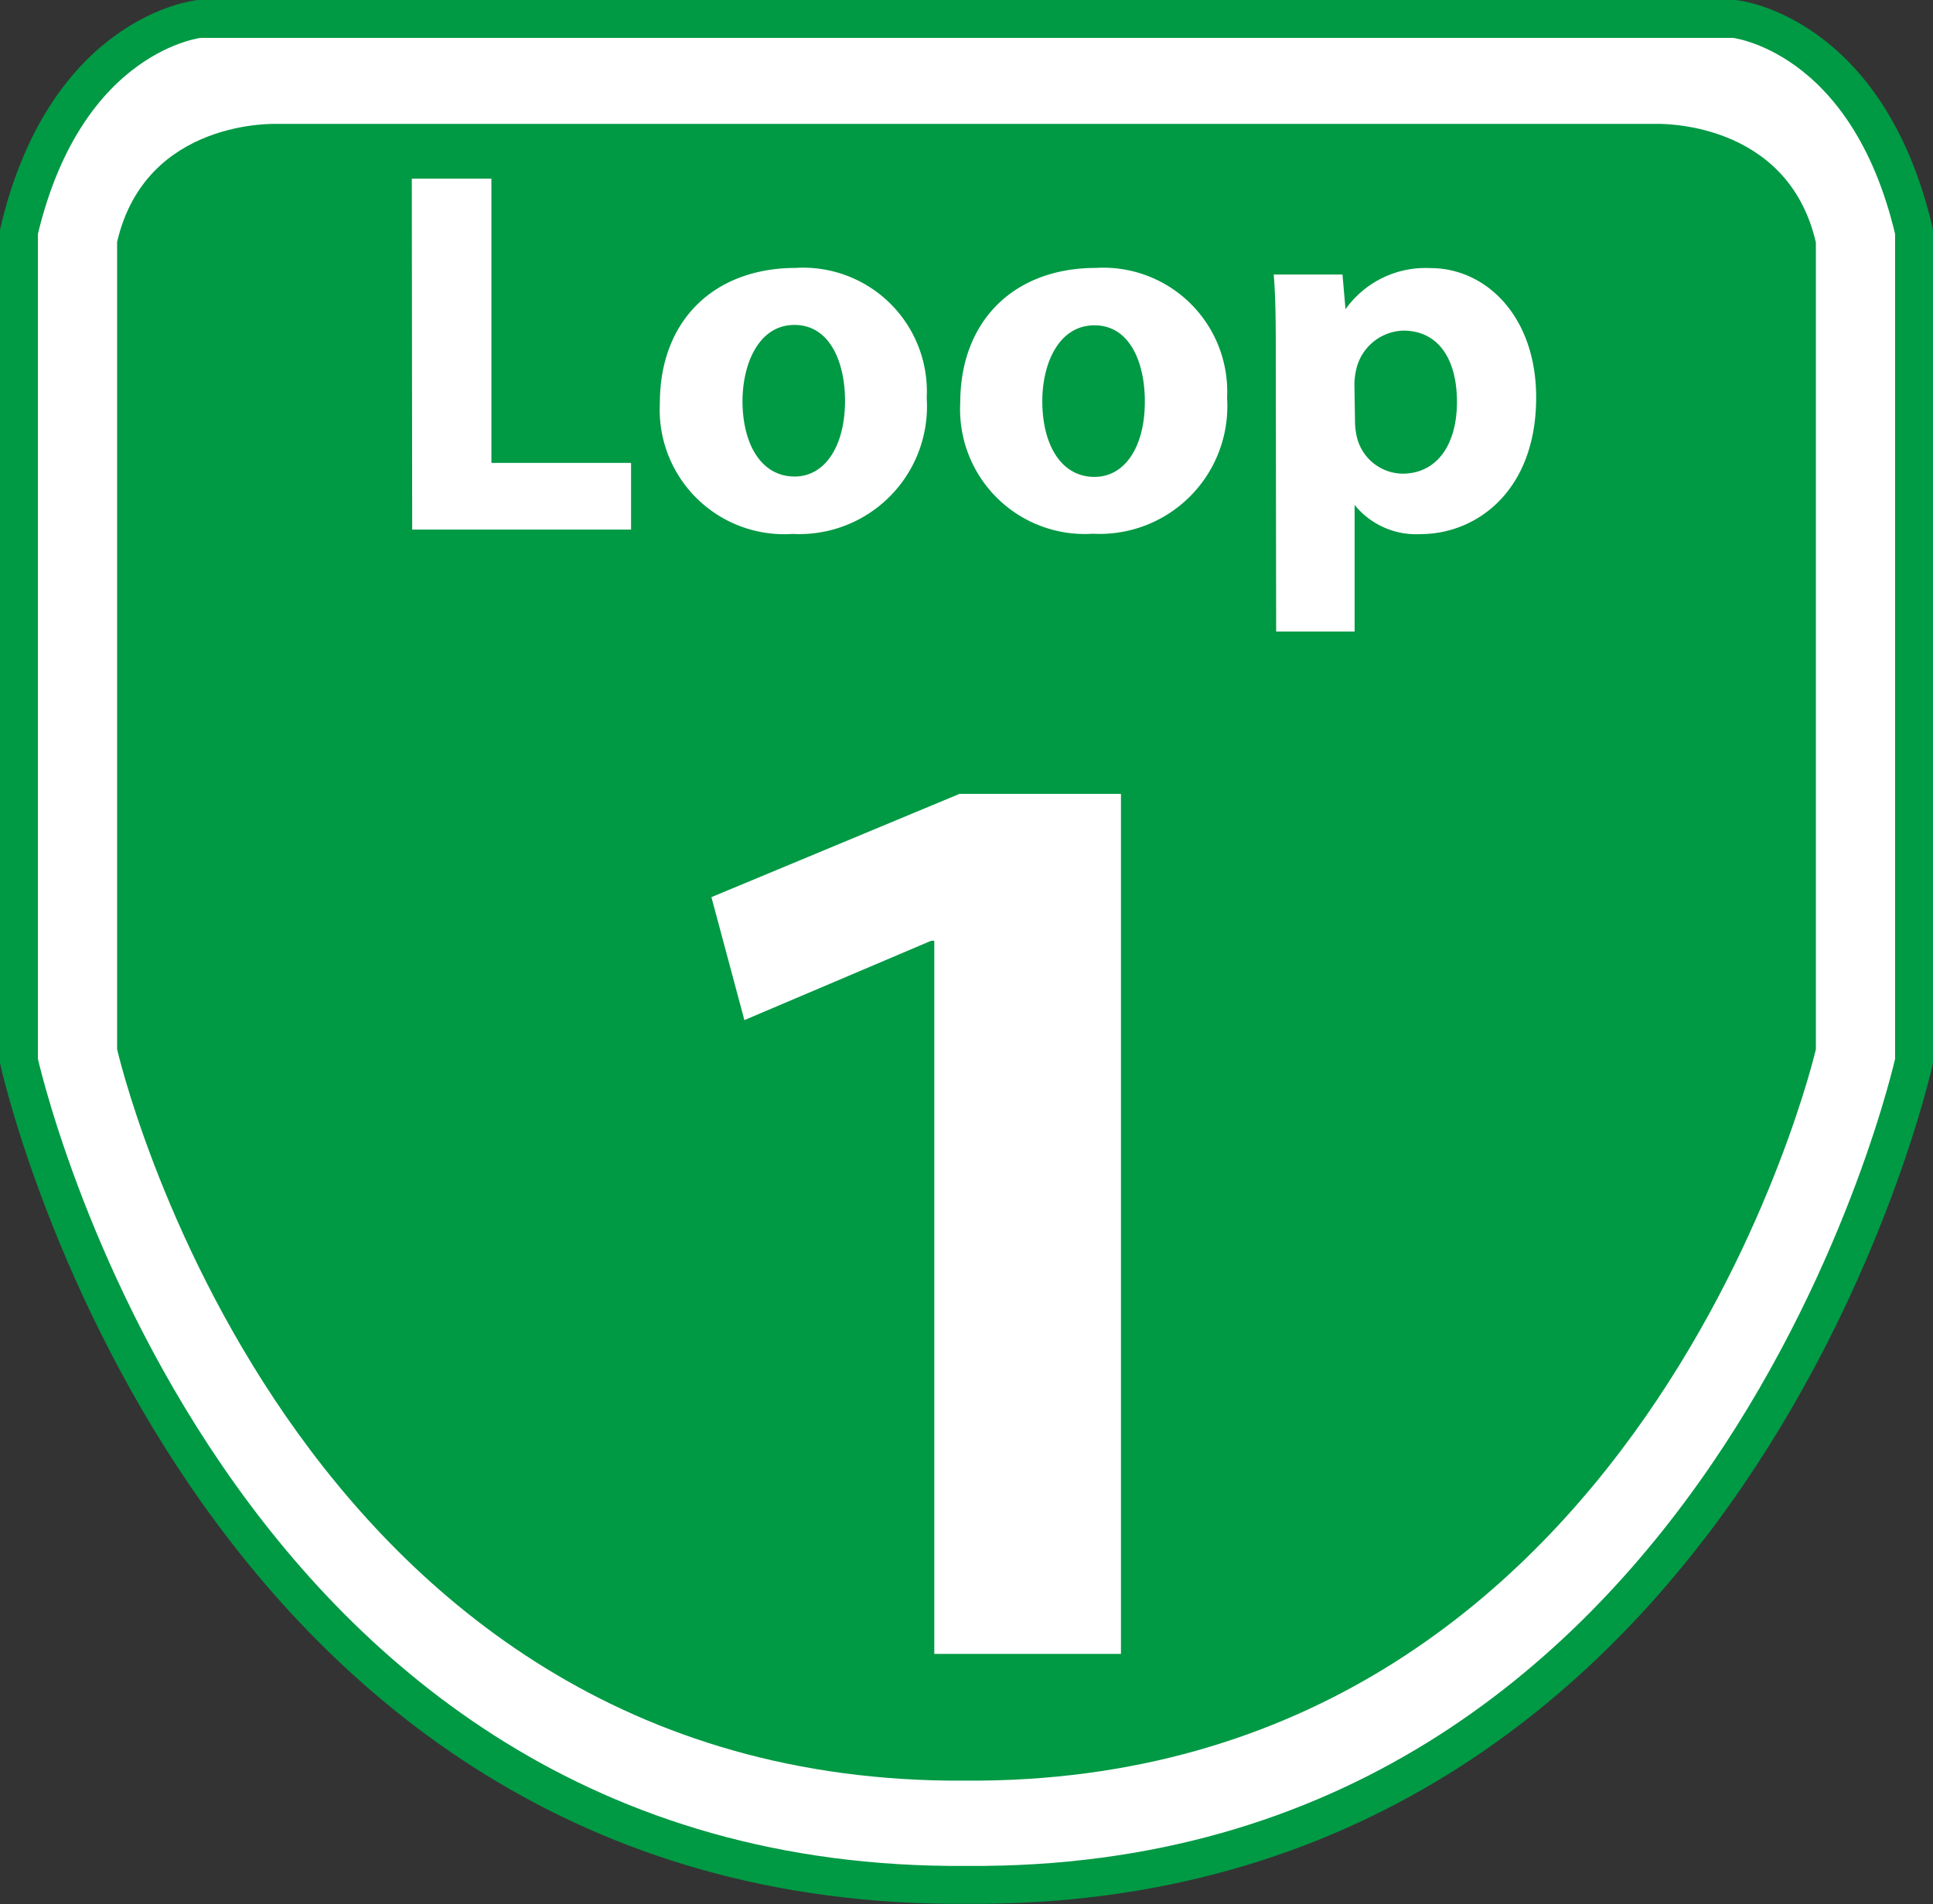
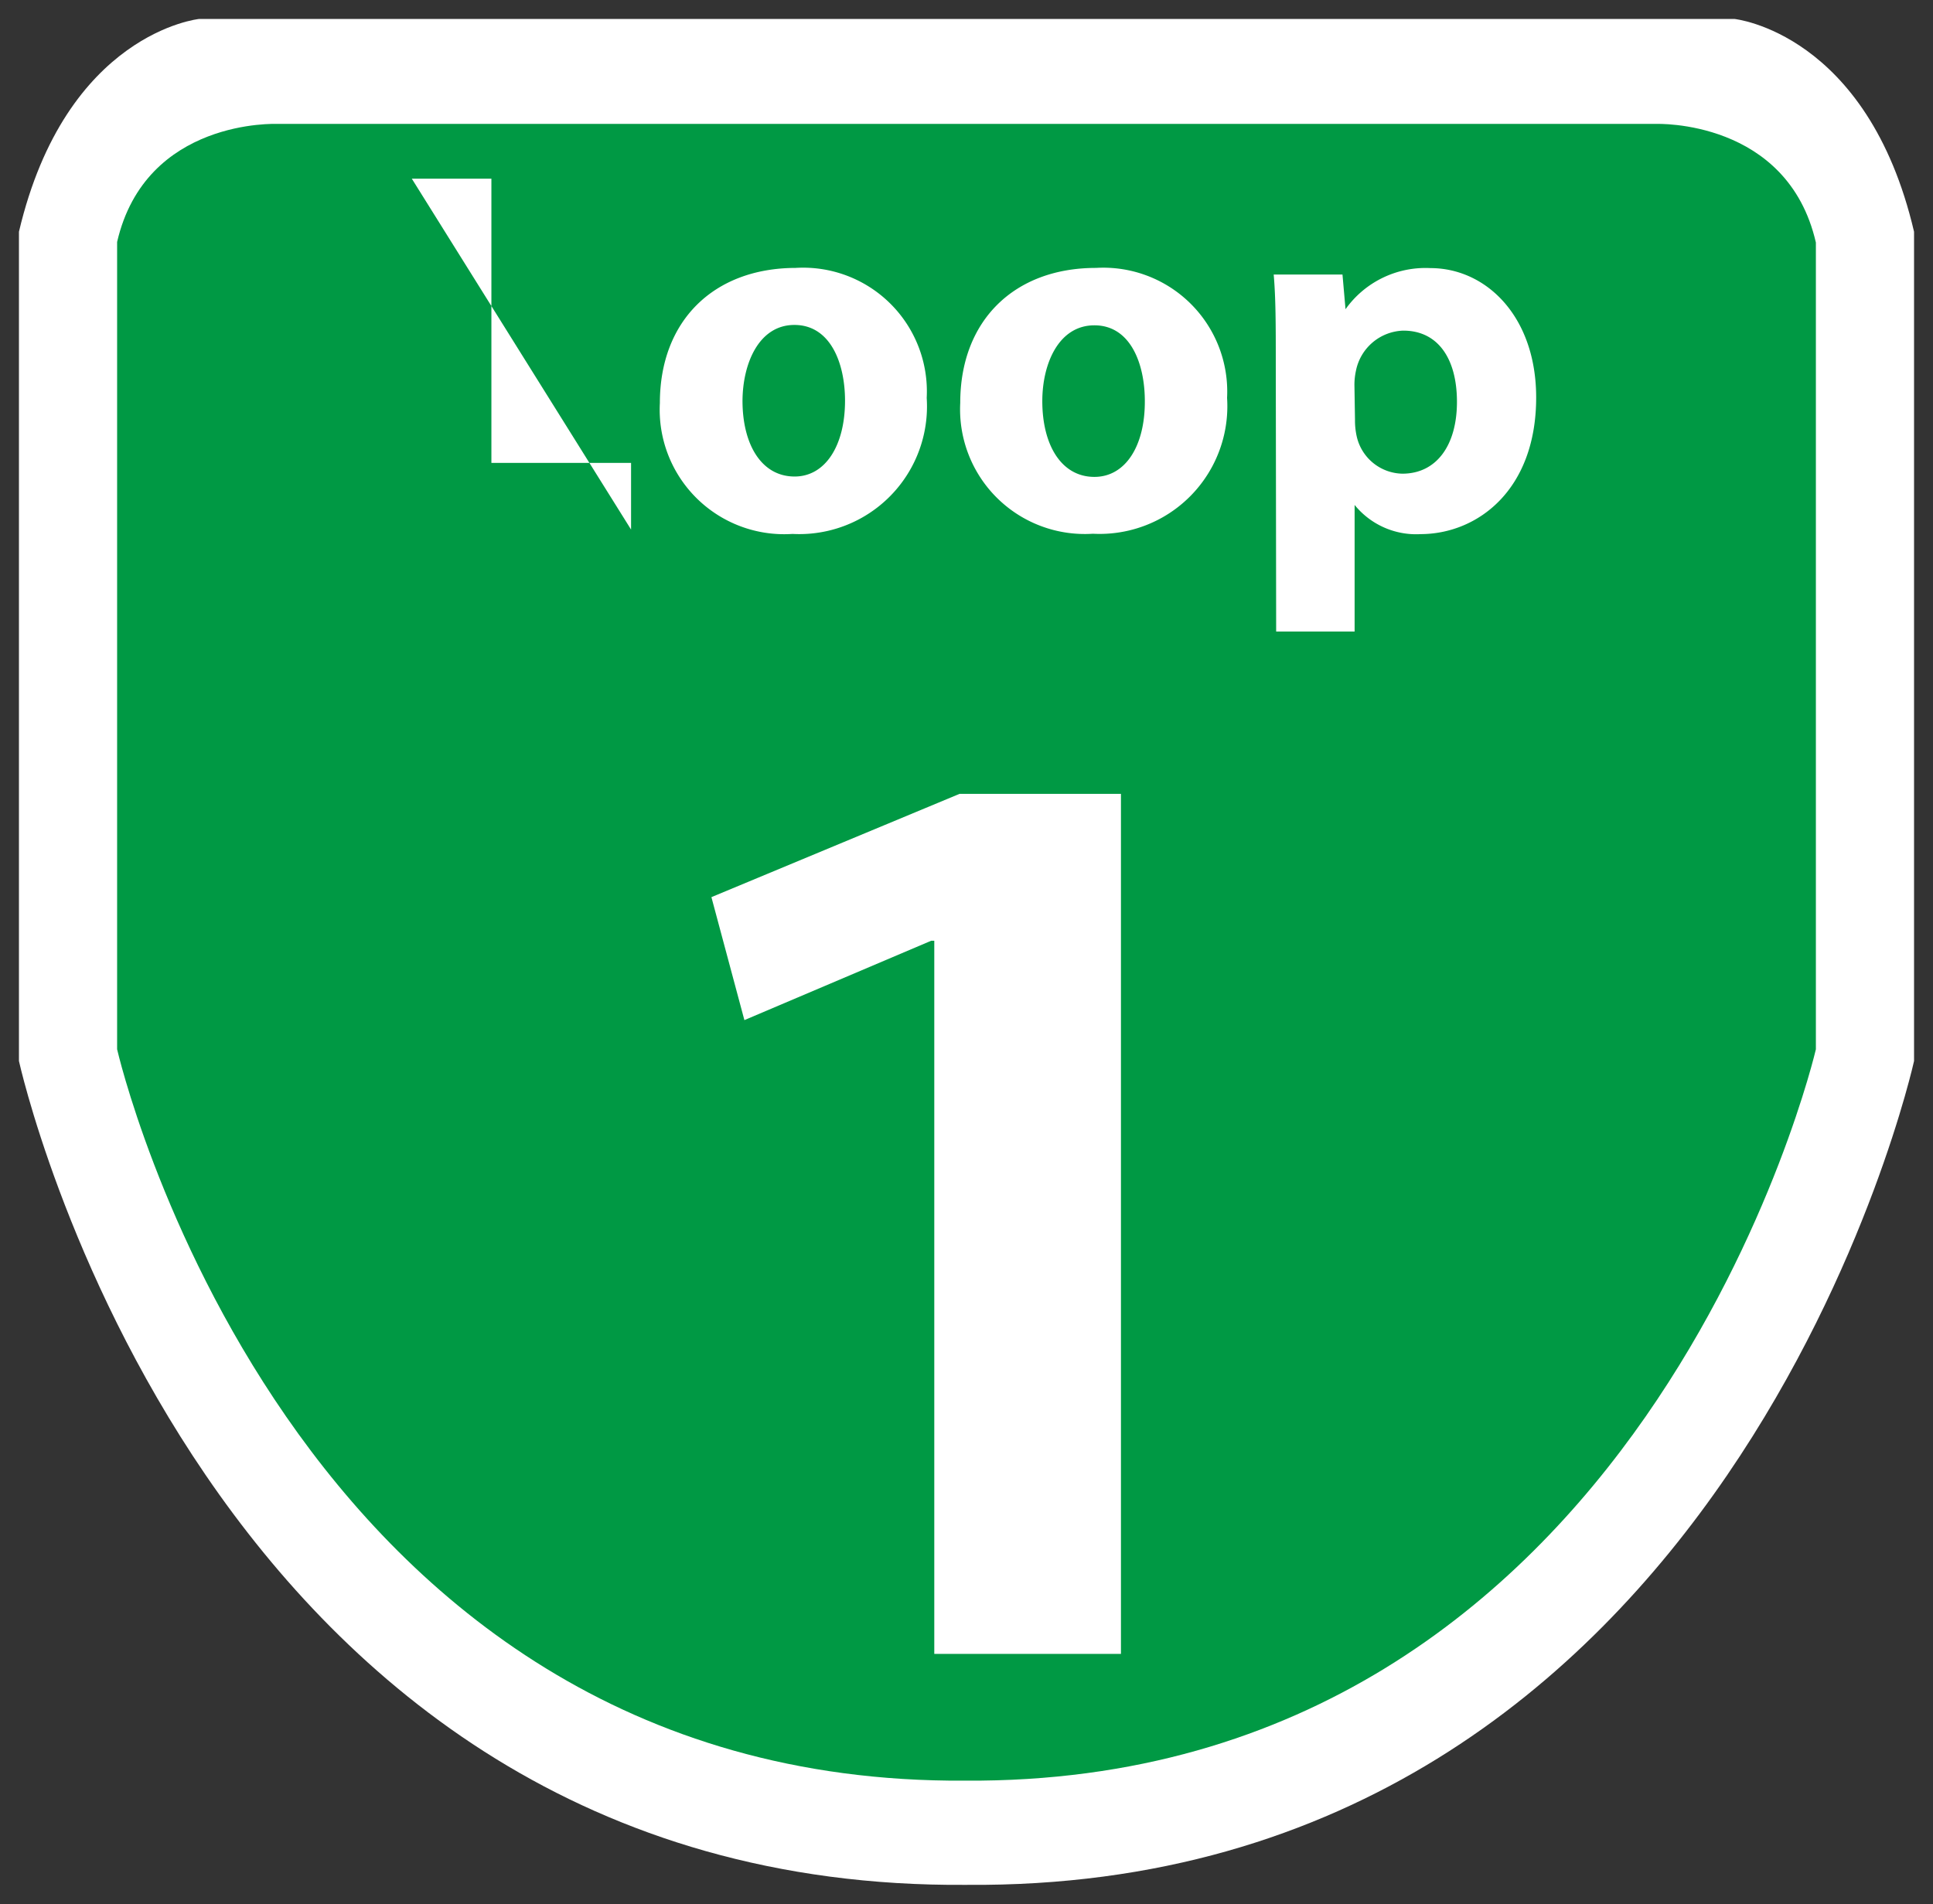
<svg xmlns="http://www.w3.org/2000/svg" id="レイヤー_1" data-name="レイヤー 1" viewBox="0 0 102 100.49">
  <rect x="0" y="0" width="102" height="100.49" fill="#333333" stroke="none" />
  <defs>
    <style>.cls-1{fill:#fff;}.cls-2{fill:#094;}.cls-3{fill:none;stroke:#094;stroke-width:2px;}</style>
  </defs>
  <path class="cls-1" d="M51,99.48C91.36,99.8,101,56,101,56V12.23C98.54,1.71,91.52,1,91.52,1H51L10.51,1S3.48,1.71,1,12.23V56s9.62,43.8,50,43.48" />
  <path class="cls-2" d="M50.92,6.54H87.4s6.92-.26,8.42,6.26V55.38s-9,38.84-44.9,38.6c-35.86.24-44.74-38.6-44.74-38.6V12.77c1.51-6.53,8.44-6.23,8.44-6.23Z" />
-   <path class="cls-1" d="M21.73,9.43h4.2v15H33.3v3.52H21.75Z" />
+   <path class="cls-1" d="M21.73,9.43h4.2v15H33.3v3.52Z" />
  <path class="cls-1" d="M48.9,21a6.74,6.74,0,0,1-7.08,7.18,6.57,6.57,0,0,1-7-6.91c0-4.34,2.84-7.12,7.16-7.13A6.53,6.53,0,0,1,48.9,21Zm-9.72.15c0,2.31,1,4,2.75,4,1.62,0,2.66-1.63,2.66-4,0-2-.78-4-2.67-4S39.18,19.21,39.18,21.19Z" />
  <path class="cls-1" d="M64.75,21a6.74,6.74,0,0,1-7.08,7.17,6.58,6.58,0,0,1-7-6.91c0-4.34,2.85-7.12,7.16-7.12A6.54,6.54,0,0,1,64.75,21ZM55,21.17c0,2.31,1,4,2.75,4,1.63,0,2.67-1.62,2.66-4,0-2-.77-4-2.66-4S55,19.2,55,21.17Z" />
  <path class="cls-1" d="M67.32,19c0-1.76,0-3.27-.11-4.51h3.63L71,16.32h0a5.18,5.18,0,0,1,4.48-2.17c2.94,0,5.58,2.55,5.58,6.83,0,4.89-3.1,7.2-6.09,7.21a4.18,4.18,0,0,1-3.49-1.54h0v6.68H67.34Zm4.18,3.15a3.84,3.84,0,0,0,.09.88A2.52,2.52,0,0,0,74,25c1.81,0,2.88-1.51,2.88-3.79s-1-3.76-2.83-3.76a2.63,2.63,0,0,0-2.5,2.12,3.5,3.5,0,0,0-.08.74Z" />
-   <path class="cls-3" d="M51,99.48C91.36,99.8,101,56,101,56V12.23C98.54,1.71,91.52,1,91.52,1H51L10.51,1S3.48,1.71,1,12.23V56S10.62,99.8,51,99.48Z" />
  <path class="cls-1" d="M49.3,49.65h-.16l-9.86,4.19-1.74-6.49L50.63,41.9h8.52V87.29H49.3Z" />
</svg>